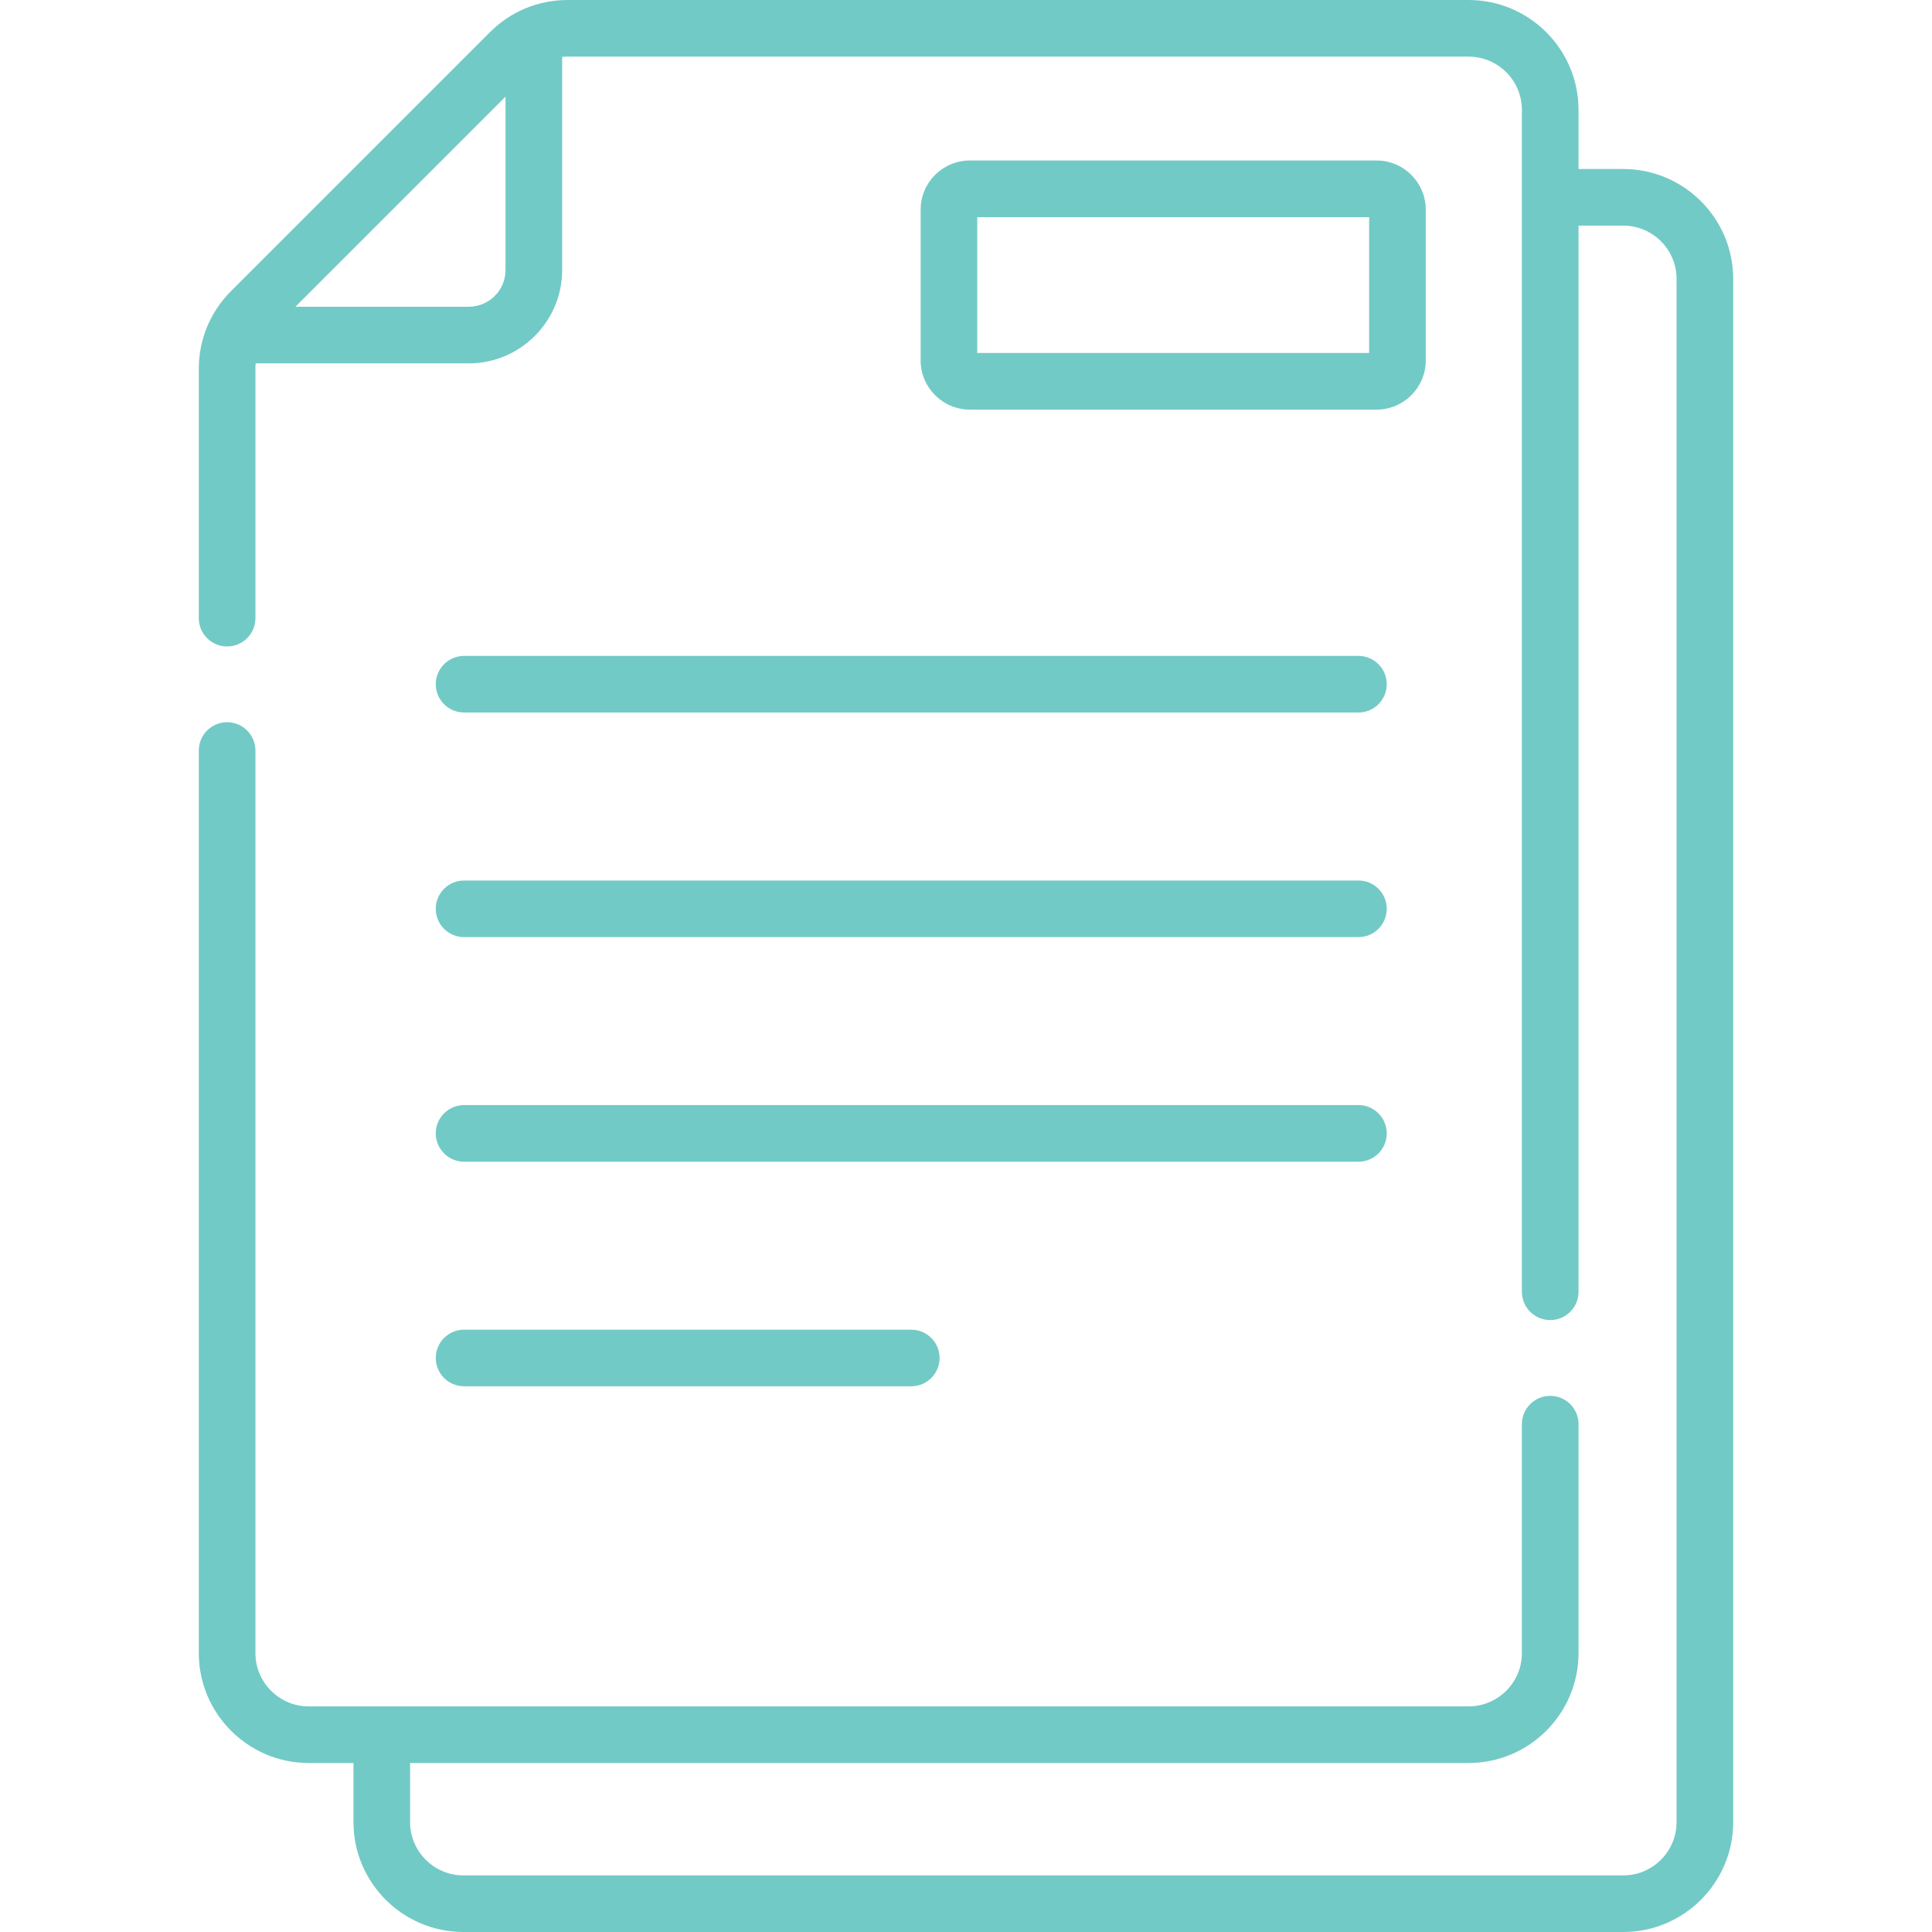
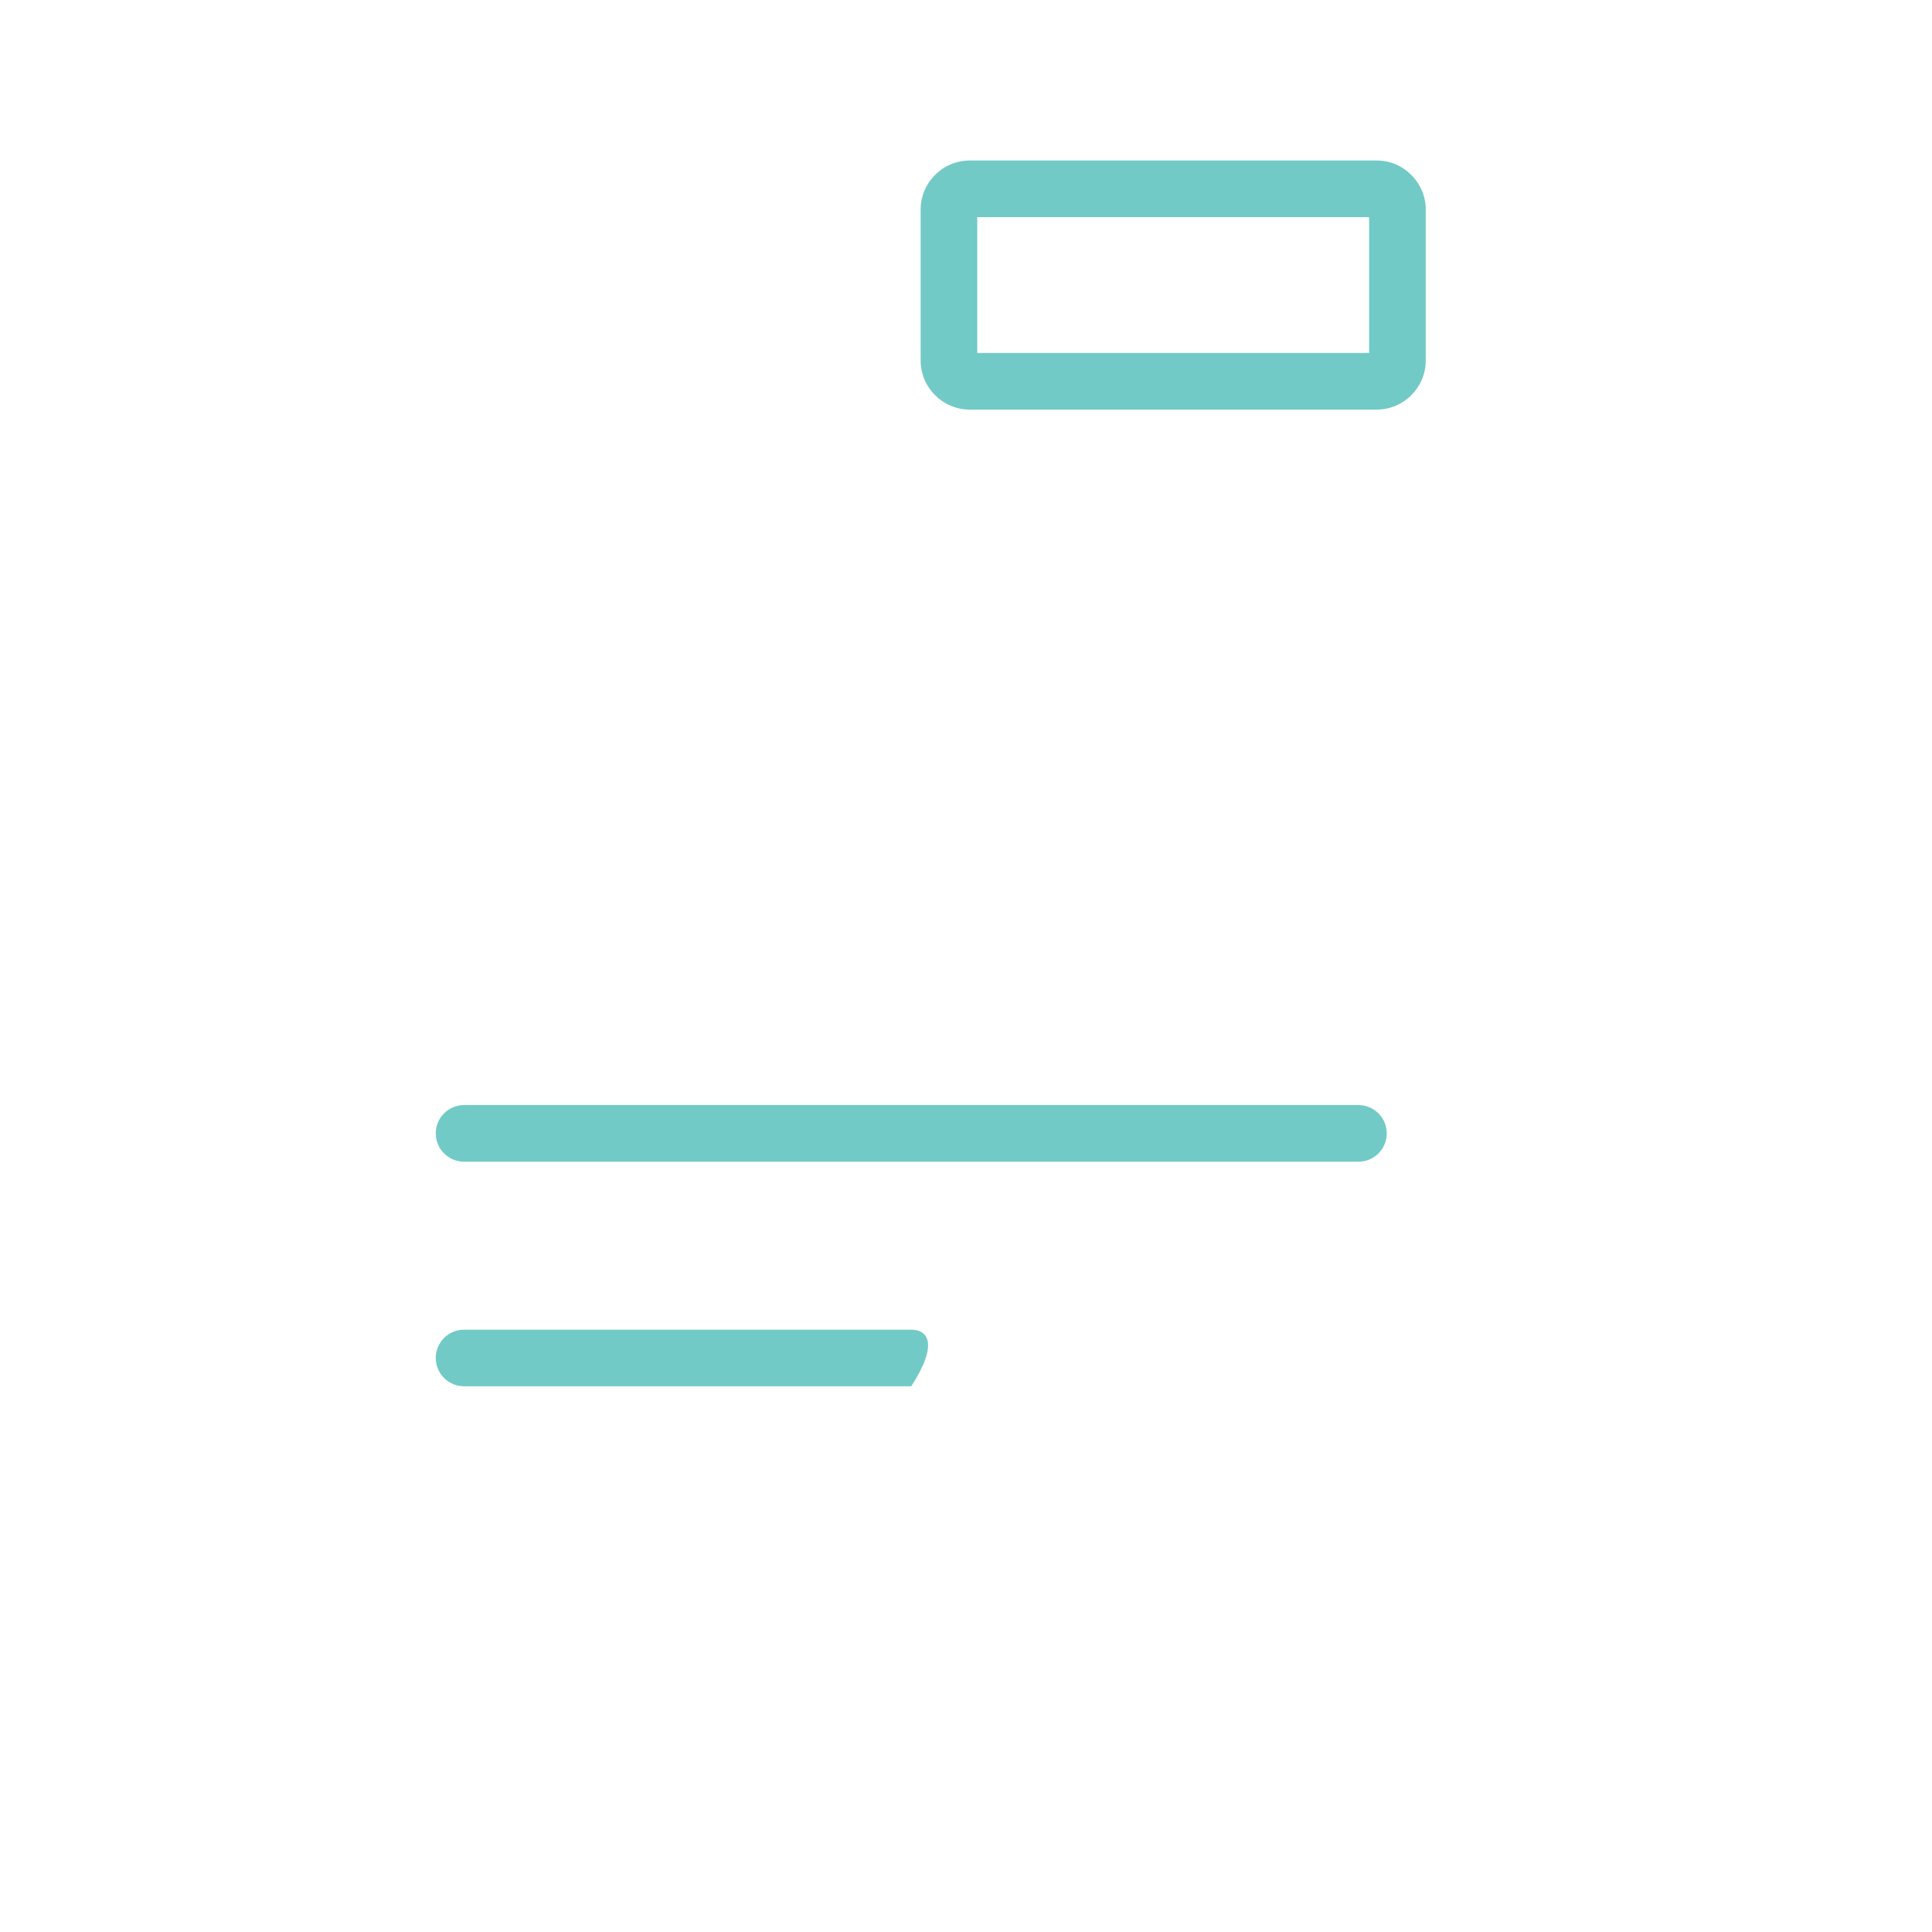
<svg xmlns="http://www.w3.org/2000/svg" width="67" height="67" viewBox="0 0 67 67" fill="none">
-   <path d="M15.112 23.728C15.112 24.27 15.552 24.709 16.094 24.709H47.11C47.652 24.709 48.091 24.27 48.091 23.728C48.091 23.186 47.652 22.746 47.11 22.746H16.094C15.552 22.746 15.112 23.186 15.112 23.728Z" fill="#72CAC6" />
-   <path d="M16.094 32.498H47.11C47.652 32.498 48.091 32.059 48.091 31.516C48.091 30.974 47.652 30.535 47.11 30.535H16.094C15.552 30.535 15.112 30.974 15.112 31.516C15.112 32.059 15.552 32.498 16.094 32.498Z" fill="#72CAC6" />
  <path d="M16.094 40.287H47.11C47.652 40.287 48.091 39.847 48.091 39.305C48.091 38.763 47.652 38.323 47.11 38.323H16.094C15.552 38.323 15.112 38.763 15.112 39.305C15.112 39.847 15.552 40.287 16.094 40.287Z" fill="#72CAC6" />
-   <path d="M16.094 48.075H31.602C32.144 48.075 32.584 47.636 32.584 47.093C32.584 46.551 32.144 46.112 31.602 46.112H16.094C15.552 46.112 15.112 46.551 15.112 47.093C15.112 47.636 15.552 48.075 16.094 48.075Z" fill="#72CAC6" />
+   <path d="M16.094 48.075H31.602C32.584 46.551 32.144 46.112 31.602 46.112H16.094C15.552 46.112 15.112 46.551 15.112 47.093C15.112 47.636 15.552 48.075 16.094 48.075Z" fill="#72CAC6" />
  <path d="M47.739 14.205C48.679 14.205 49.444 13.44 49.444 12.5V7.271C49.444 6.331 48.679 5.566 47.739 5.566H33.631C32.692 5.566 31.927 6.331 31.927 7.271V12.5C31.927 13.44 32.692 14.205 33.631 14.205H47.739ZM33.89 7.53H47.48V12.241H33.89V7.53Z" fill="#72CAC6" />
-   <path d="M56.293 5.861H54.742V3.812C54.742 1.71 53.032 0 50.929 0H19.686C18.667 0 17.71 0.397 16.99 1.117L8.011 10.096C7.291 10.816 6.894 11.773 6.894 12.791V21.438C6.894 21.98 7.334 22.419 7.876 22.419C8.418 22.419 8.858 21.98 8.858 21.438V12.791C8.858 12.727 8.861 12.664 8.867 12.601H16.258C18.043 12.601 19.495 11.149 19.495 9.364V1.973C19.558 1.967 19.621 1.964 19.686 1.964H50.929C51.949 1.964 52.778 2.793 52.778 3.812V44.798C52.778 45.34 53.218 45.779 53.76 45.779C54.302 45.779 54.742 45.34 54.742 44.798V7.824H56.293C57.313 7.824 58.142 8.654 58.142 9.673V63.188C58.142 64.207 57.313 65.037 56.293 65.037H16.07C15.051 65.037 14.222 64.207 14.222 63.188V61.139H50.929C53.032 61.139 54.742 59.429 54.742 57.327V49.388C54.742 48.846 54.302 48.407 53.76 48.407C53.218 48.407 52.778 48.846 52.778 49.388V57.327C52.778 58.346 51.949 59.176 50.929 59.176H10.707C9.687 59.176 8.858 58.346 8.858 57.327V26.027C8.858 25.485 8.418 25.046 7.876 25.046C7.334 25.046 6.894 25.485 6.894 26.027V57.327C6.894 59.429 8.605 61.139 10.707 61.139H12.258V63.188C12.258 65.29 13.968 67 16.07 67H56.293C58.395 67 60.106 65.29 60.106 63.188V9.673C60.106 7.571 58.395 5.861 56.293 5.861ZM16.258 10.637H10.246L17.531 3.352V9.364C17.531 10.066 16.96 10.637 16.258 10.637Z" fill="#72CAC6" />
</svg>